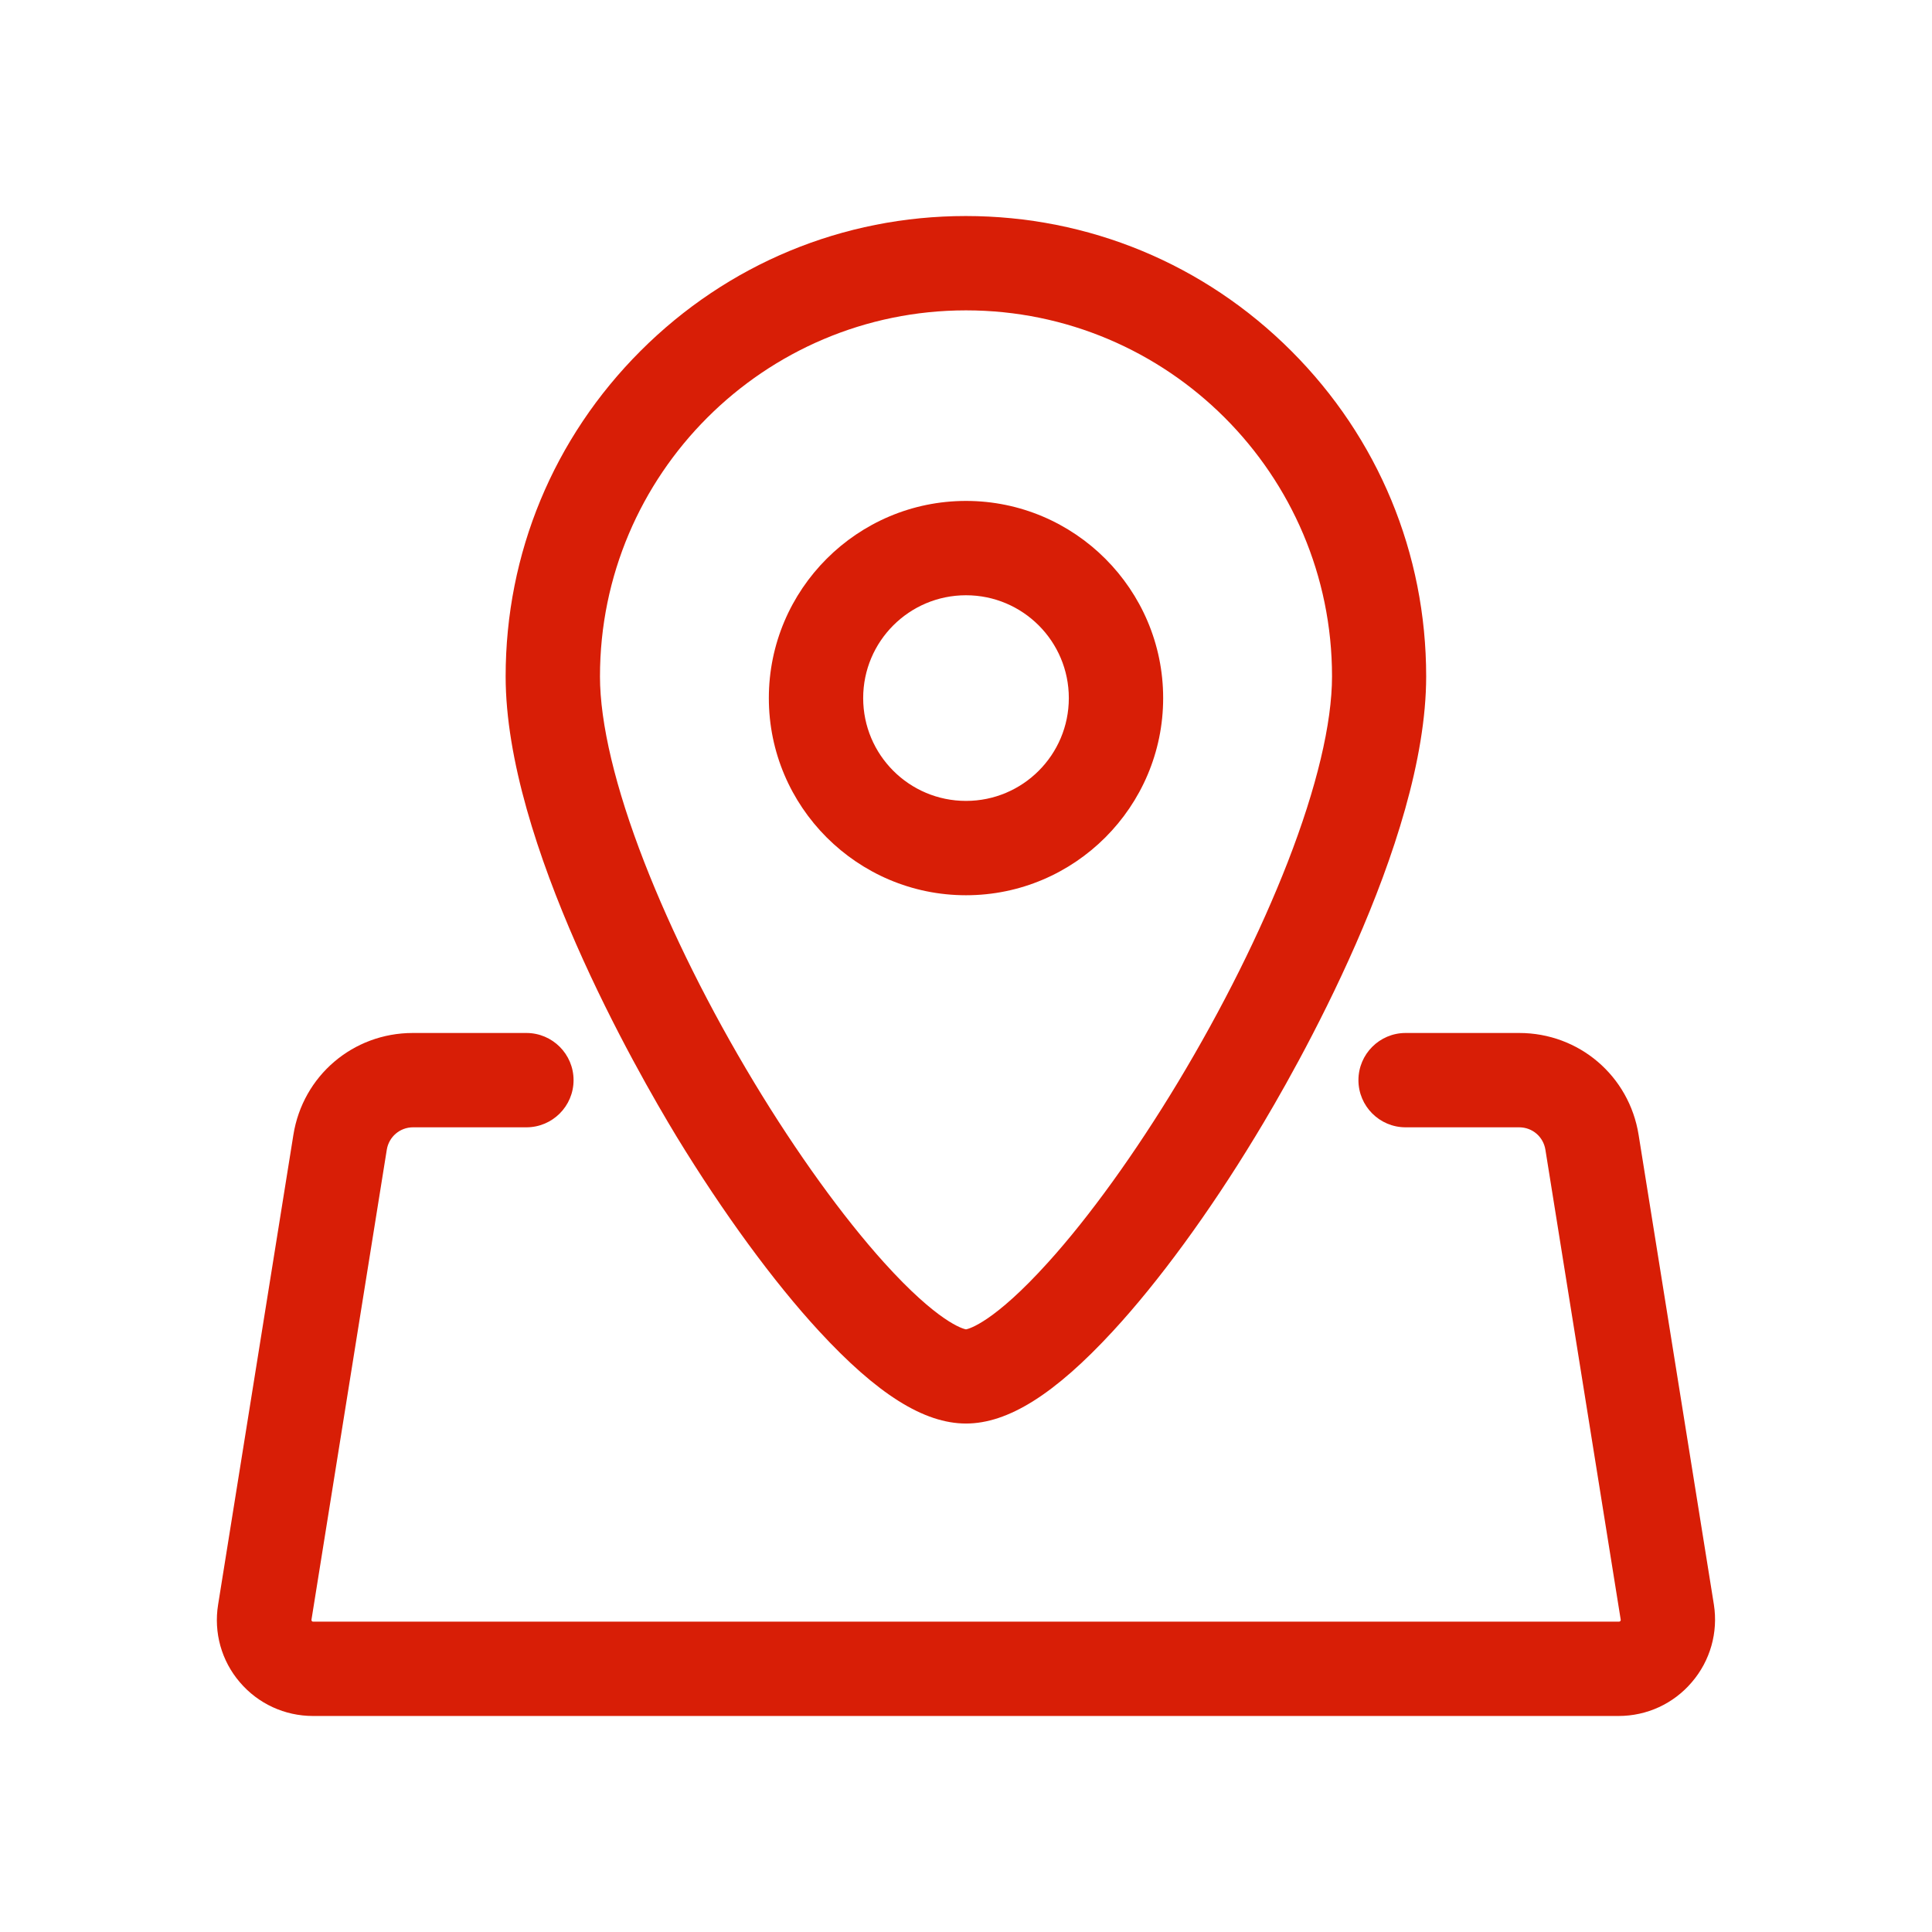
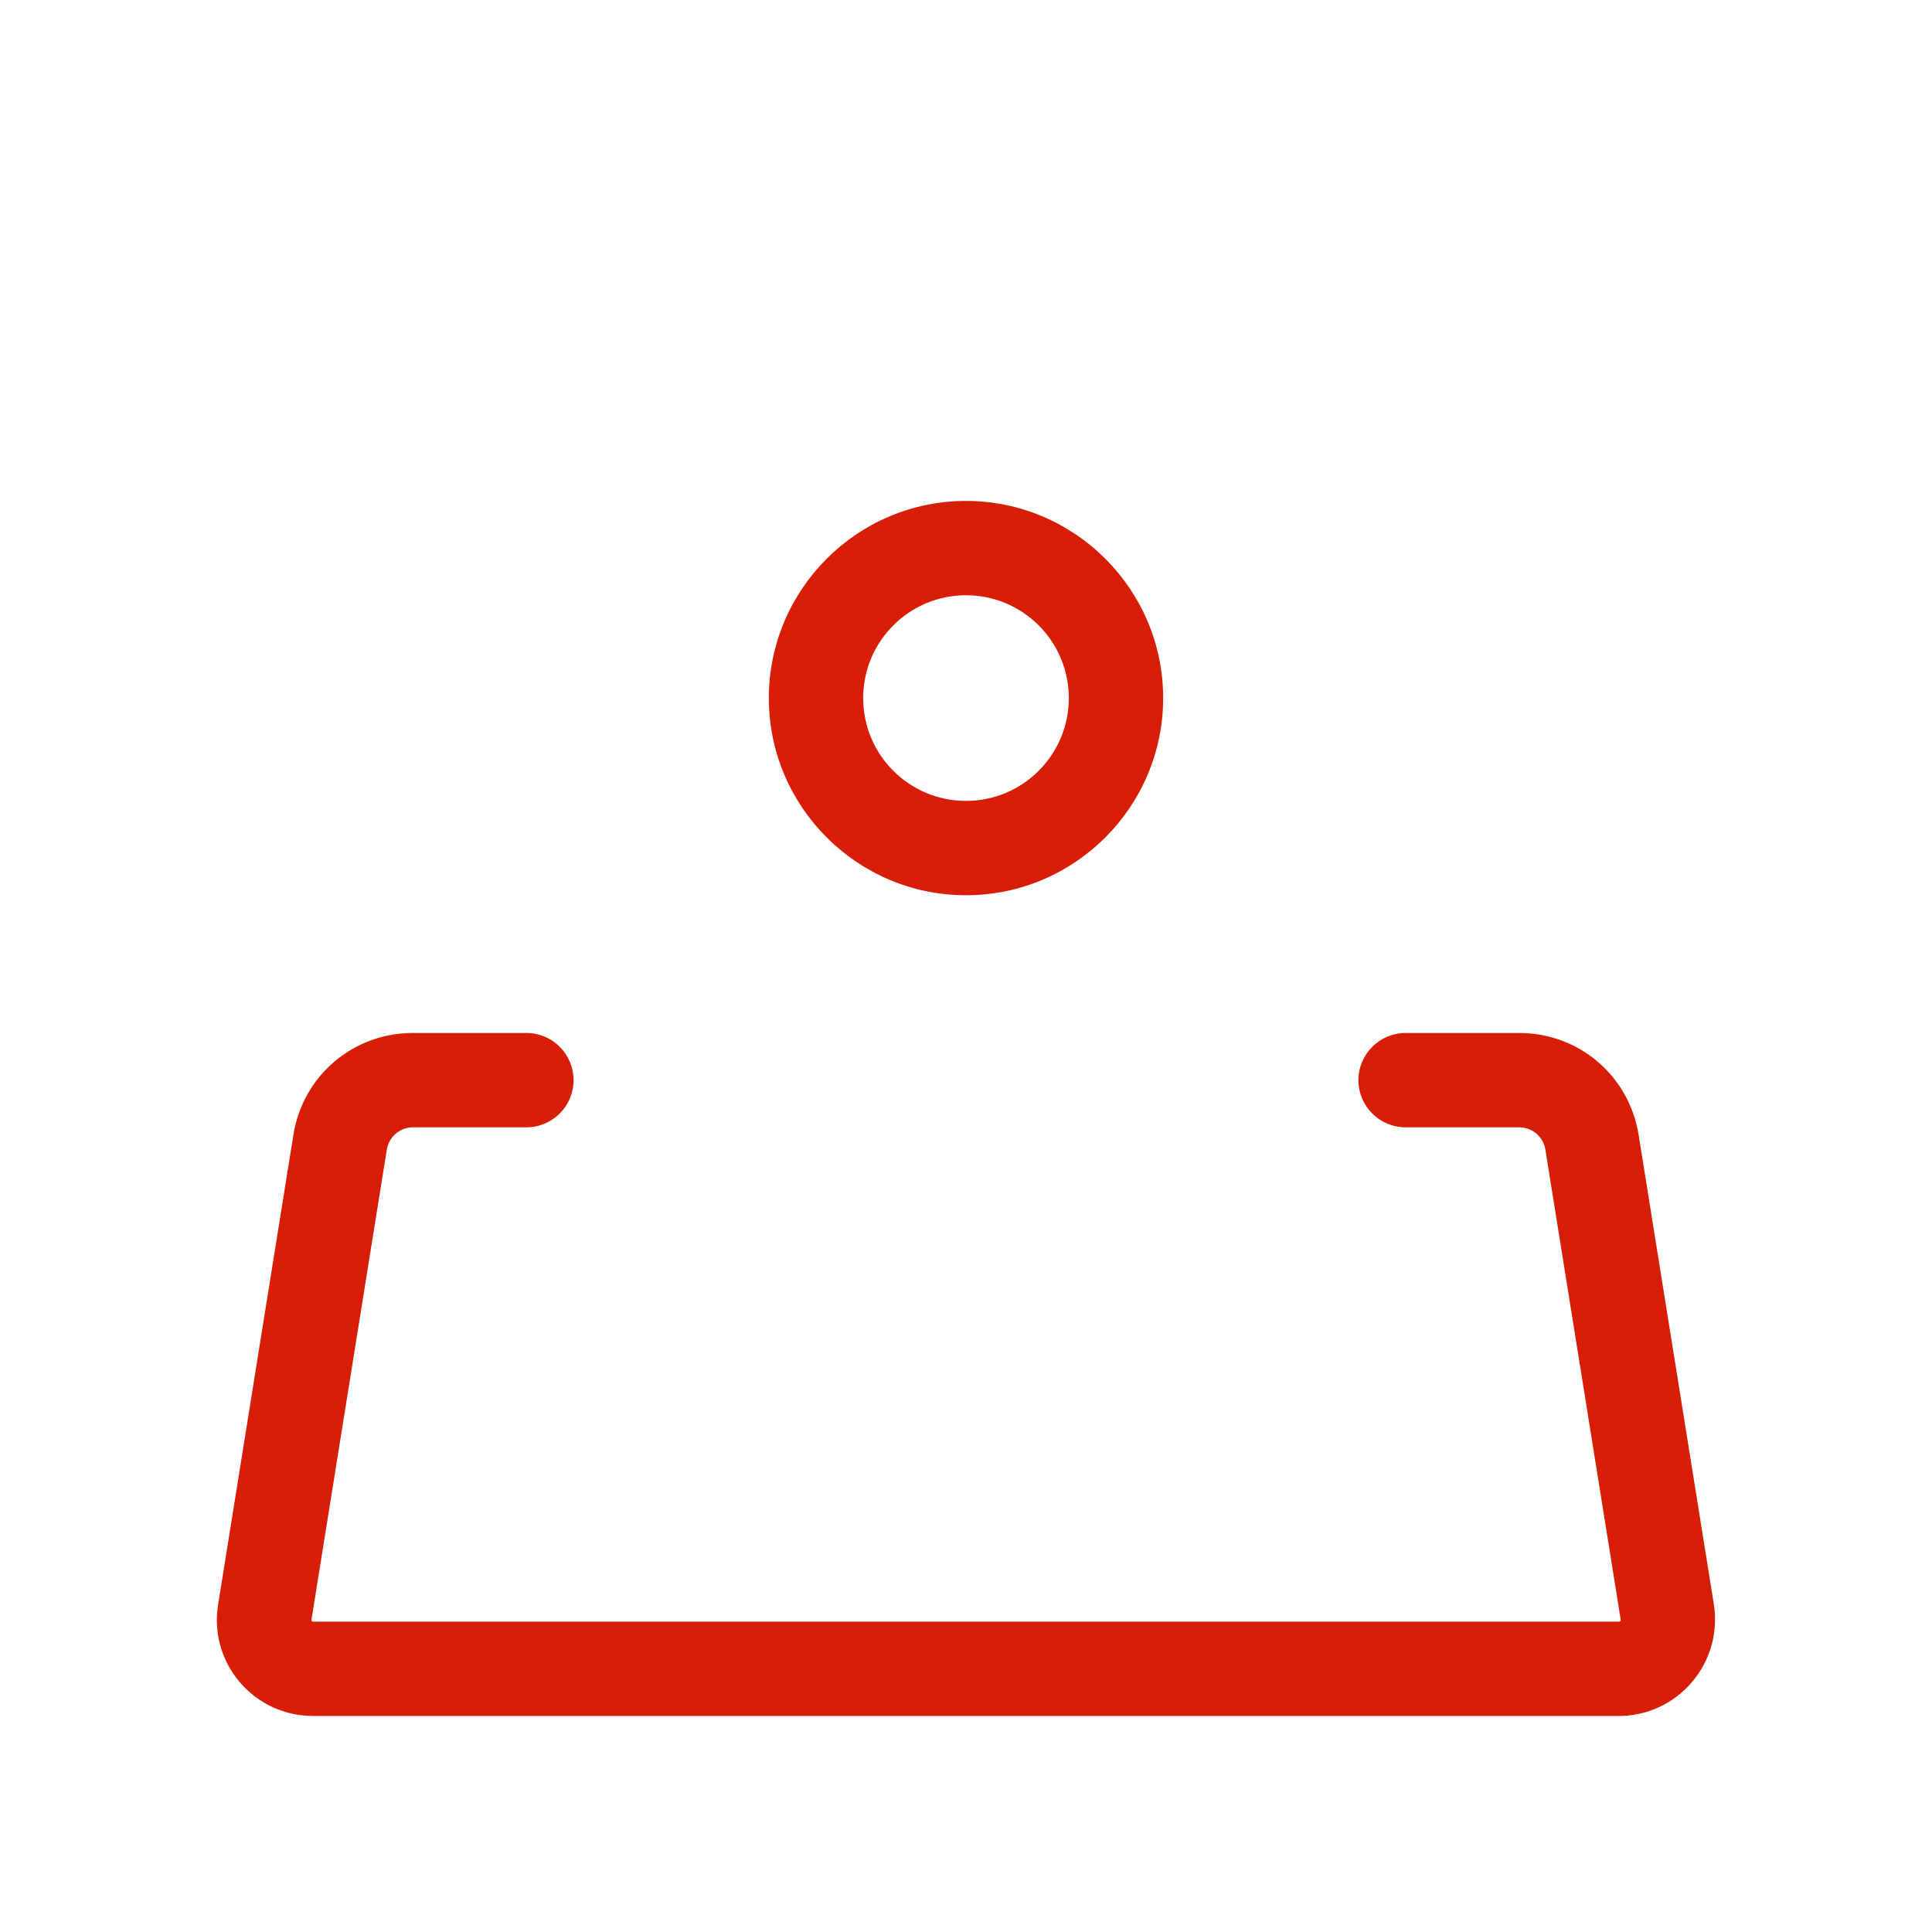
<svg xmlns="http://www.w3.org/2000/svg" t="1751898322106" class="icon" viewBox="0 0 1024 1024" version="1.1" p-id="6903" width="200" height="200">
  <path d="M512 474.5c57.6 0 104.5-46.9 104.5-104.5S569.6 265.5 512 265.5 407.5 312.4 407.5 370 454.4 474.5 512 474.5z m0-159c30.1 0 54.5 24.4 54.5 54.5s-24.4 54.5-54.5 54.5-54.5-24.4-54.5-54.5 24.4-54.5 54.5-54.5z" fill="#d81e06" p-id="6904" />
-   <path d="M434.1 705.5c30.8 33.4 55.6 49 77.9 49s47.1-15.6 77.9-49c24.1-26.1 50.9-62.7 75.4-103.1 21.3-34.9 90.6-155.8 90.6-243.9 0-65.2-25.4-126.4-71.5-172.5-46.1-46.1-107.4-71.5-172.5-71.5S385.6 139.9 339.5 186C293.4 232.1 268 293.3 268 358.5c0 88.1 69.4 208.9 90.6 243.9 24.6 40.3 51.4 77 75.5 103.1zM318 358.5c0-107 87-194 194-194s194 87 194 194c0 24.8-8.1 58.9-23.5 98.5-14.5 37.2-34.6 77.5-58.2 116.7-22.5 37.3-46.9 71.2-68.8 95.4-28.7 31.8-41.9 35.2-43.5 35.5-1.6-0.3-14.8-3.7-43.5-35.5-21.8-24.2-46.3-58.1-68.8-95.4-23.6-39.1-43.7-79.5-58.2-116.7-15.4-39.6-23.5-73.7-23.5-98.5z" fill="#d81e06" p-id="6905" />
  <path d="M908.4 850.5l-39.9-249c-5-31.3-31.6-54-63.3-54H745c-13.8 0-25 11.2-25 25s11.2 25 25 25h60.2c7 0 12.8 5 13.9 11.9l39.9 249c0 0.2 0.1 0.4-0.2 0.8-0.3 0.3-0.6 0.3-0.7 0.3H166c-0.2 0-0.5 0-0.7-0.3-0.3-0.3-0.2-0.6-0.2-0.8l39.9-249c1.1-6.9 7-11.9 13.9-11.9H279c13.8 0 25-11.2 25-25s-11.2-25-25-25h-60.2c-31.7 0-58.3 22.7-63.3 54l-39.9 249c-2.4 14.8 1.8 29.8 11.5 41.1 9.7 11.4 23.8 17.9 38.8 17.9h692c15 0 29.1-6.5 38.8-17.9 9.8-11.4 14-26.4 11.7-41.1z" fill="#d81e06" p-id="6906" />
</svg>